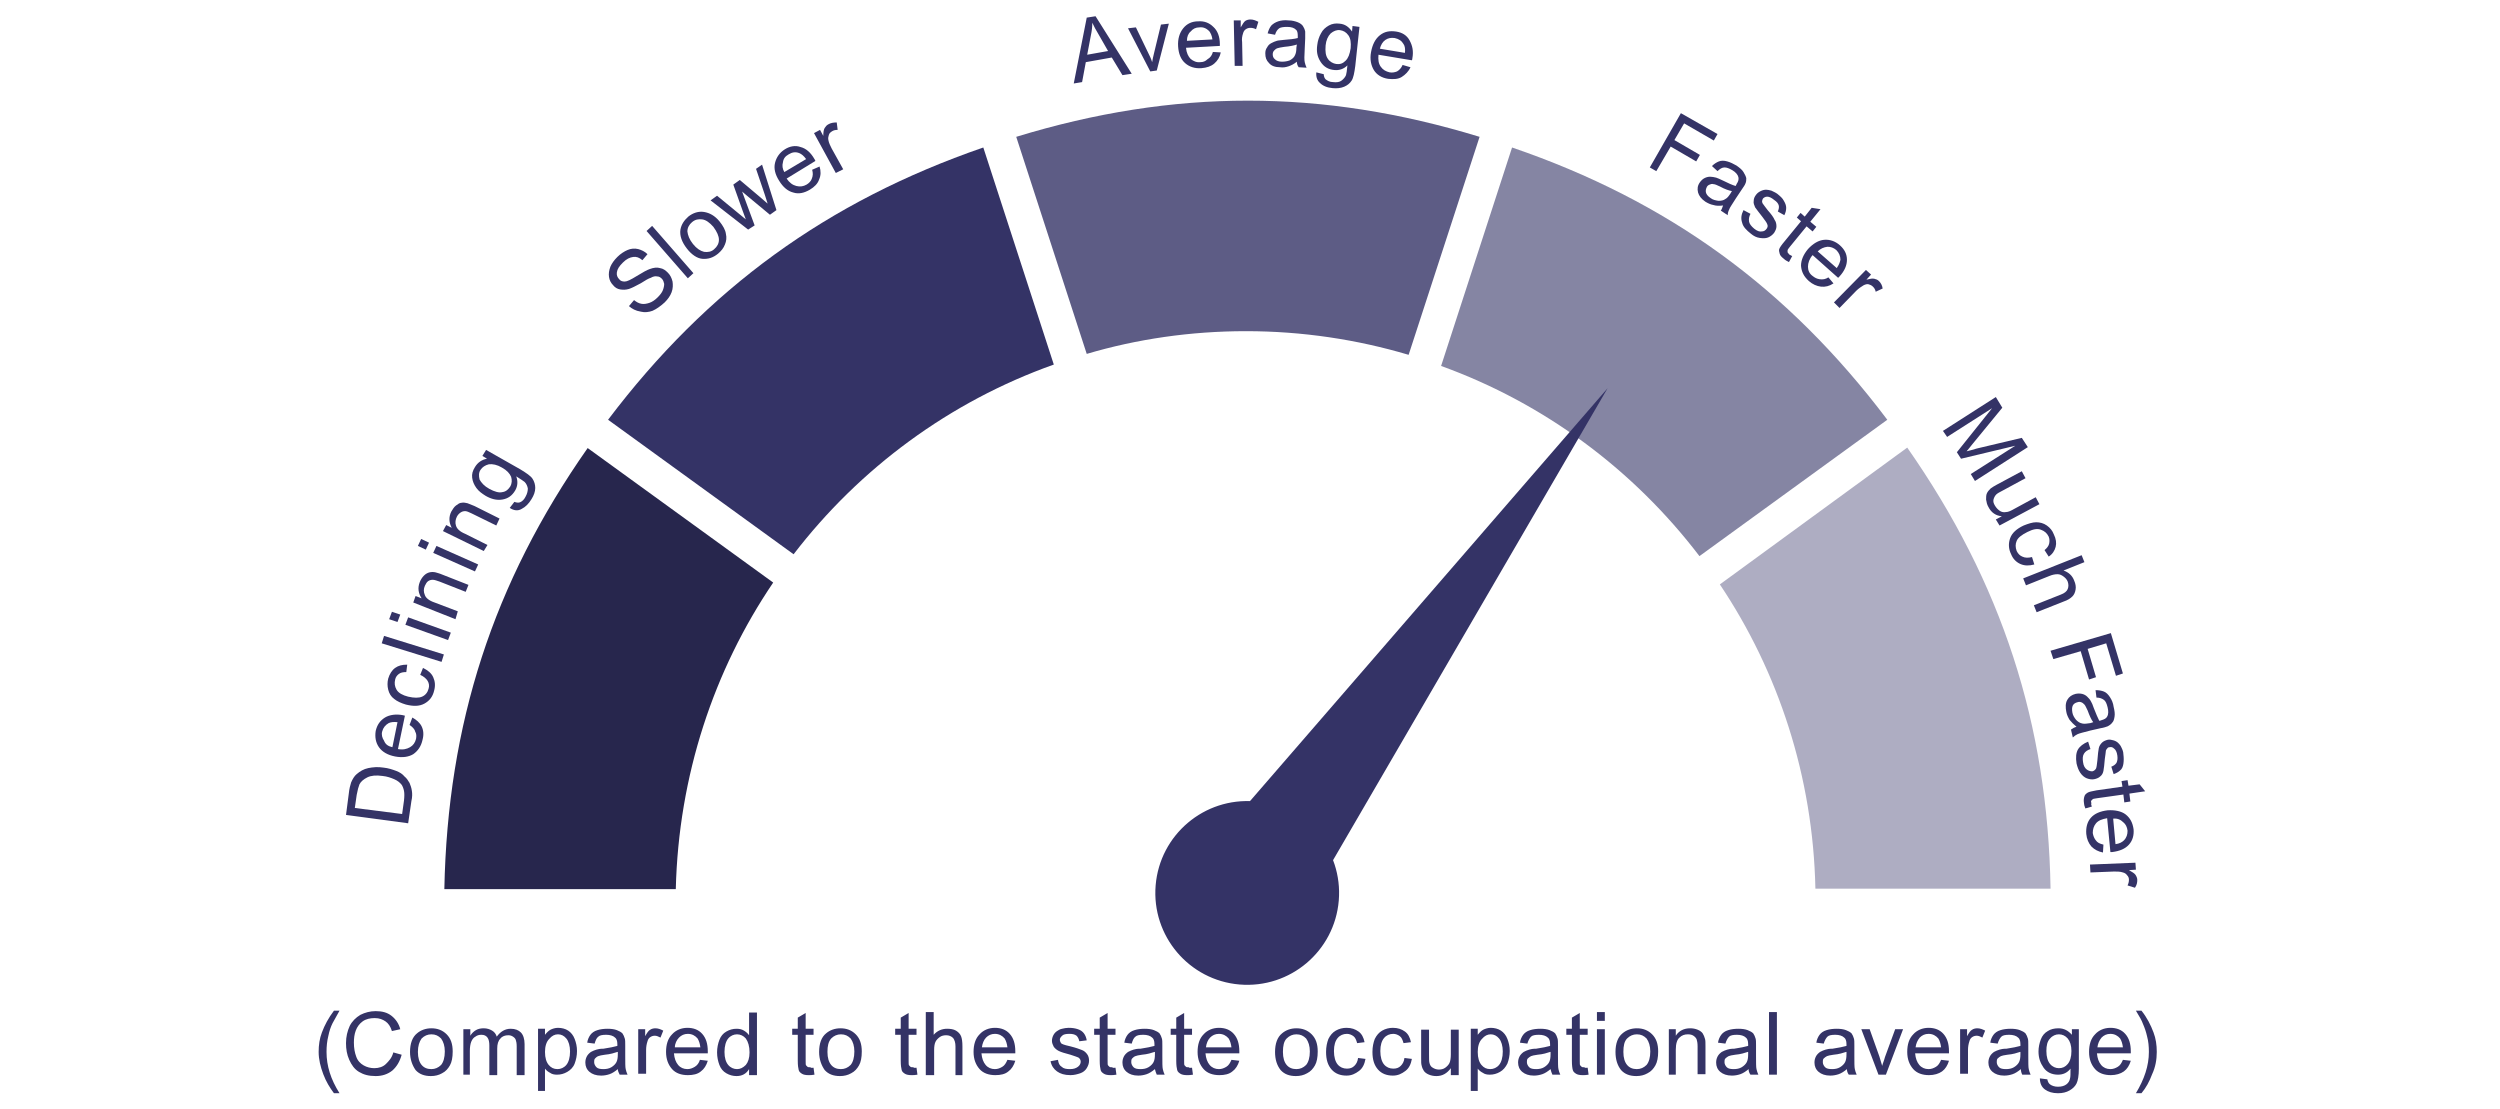
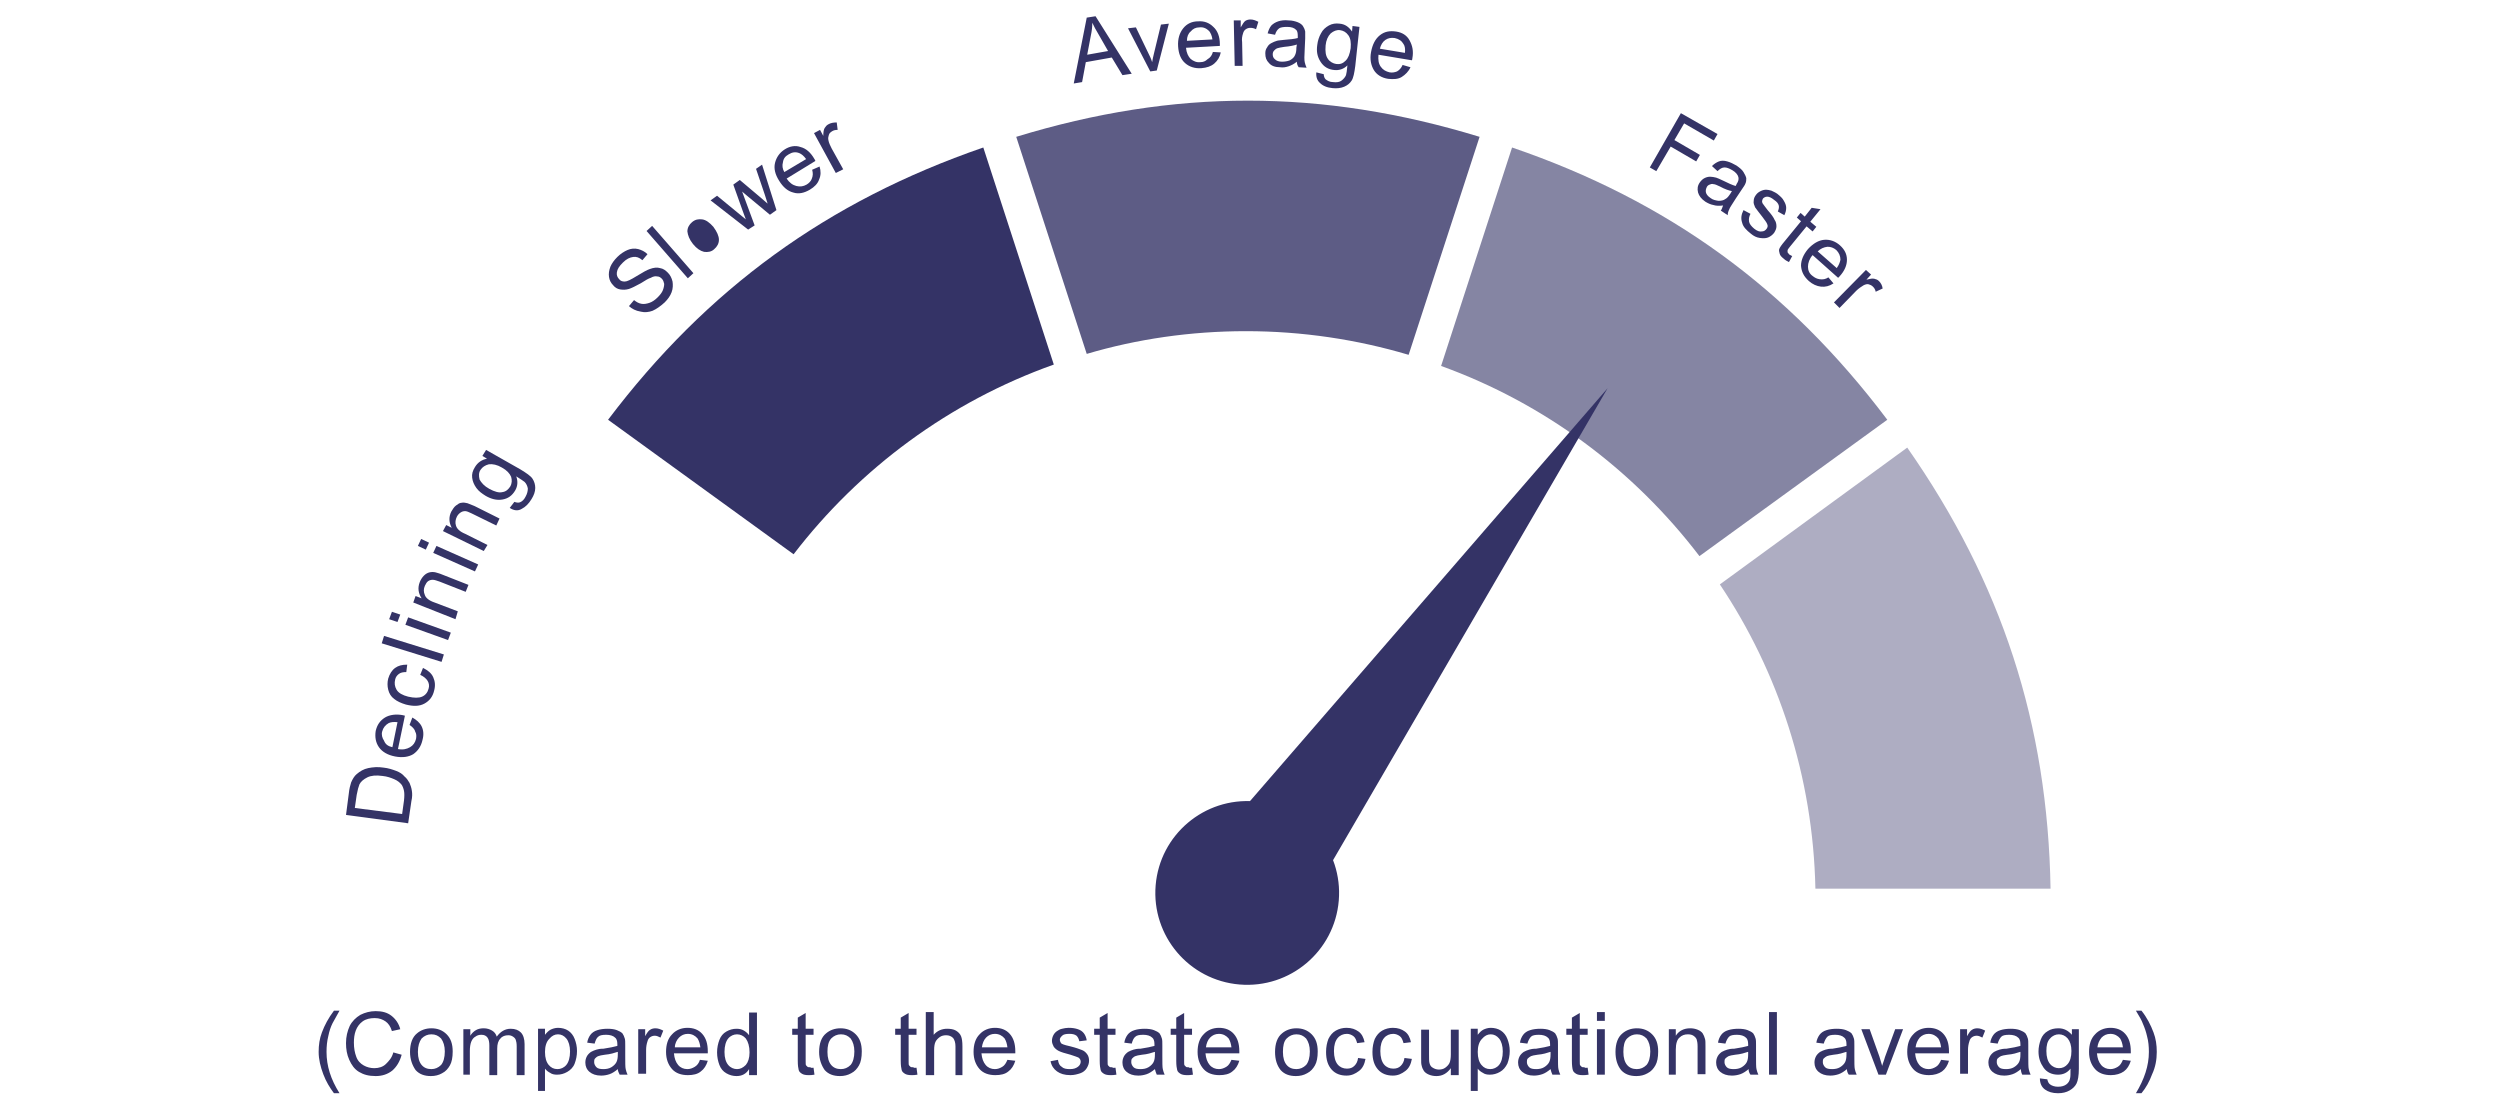
<svg xmlns="http://www.w3.org/2000/svg" viewBox="0 0 539 239">
  <style>.st4{fill:#343366}</style>
  <g id="Layer_1">
    <path d="M391.4 191.6h50.7c-.6-35.5-10.5-65.9-30.9-95.1L370.8 126c12.6 18.8 20.1 41.4 20.6 65.6z" fill="#aeadc2" />
    <path d="M268.6 71.4c12.2 0 24 1.8 35.1 5.1l15.3-47c-34-10.4-65.9-10.4-99.9 0l15.2 46.8c10.8-3.2 22.4-4.9 34.3-4.9z" fill="#5d5c85" />
    <path d="M366.4 119.9l40.5-29.4c-21.4-28.4-47.3-47.2-80.9-58.7l-15.3 47.1c22.4 8.1 41.6 22.5 55.7 41z" fill="#8585a3" />
-     <path d="M166.7 125.6l-40-29c-20.4 29.1-30.2 59.5-30.9 95.1h49.9c.6-24.5 8.2-47.2 21-66.1z" fill="#27264d" />
    <path class="st4" d="M227.2 78.6L212 31.8c-33.6 11.6-59.5 30.4-80.9 58.7l40 29c14.2-18.5 33.6-32.9 56.1-40.9z" />
    <g>
      <circle transform="matrix(.083 -.997 .997 .083 54.566 444.527)" class="st4" cx="268.8" cy="192.6" r="19.8" />
      <path class="st4" d="M346.6 83.7l-88 101.6 20.4 14.6z" />
    </g>
  </g>
  <g id="Layer_2">
    <path class="st4" d="M88 177.5l-13.4-1.8.6-4.6c.1-1 .3-1.8.5-2.4.3-.7.7-1.4 1.2-1.8.7-.6 1.5-1.1 2.5-1.3 1-.2 2.1-.3 3.3-.1 1 .1 1.9.4 2.7.7.8.3 1.4.7 1.8 1.2.5.4.8.9 1.1 1.4.2.5.4 1 .5 1.7.1.6.1 1.4-.1 2.2l-.7 4.8zm-1.3-2l.4-2.9c.1-.9.1-1.6 0-2.1s-.3-1-.5-1.3c-.4-.5-.9-.9-1.6-1.2-.7-.3-1.5-.6-2.5-.7-1.4-.2-2.5-.1-3.3.3-.8.4-1.4.9-1.7 1.5-.2.5-.4 1.2-.6 2.3l-.4 2.8 10.2 1.3zM88.3 156.3l.6-1.6c.9.5 1.6 1.1 2 1.9.4.8.5 1.8.2 2.9-.3 1.4-1 2.4-2 3.1-1 .6-2.3.8-3.9.5-1.6-.3-2.8-1-3.5-2-.7-1-.9-2.2-.7-3.5.3-1.3.9-2.2 2-2.9 1-.6 2.4-.8 3.9-.5.1 0 .2.1.4.1l-1.5 7.2c1.1.2 1.9 0 2.6-.4.7-.4 1.1-1 1.3-1.8.1-.6.1-1.1-.2-1.6-.1-.5-.6-1-1.2-1.4zm-3.7 4.8l1.1-5.4c-.8-.1-1.5 0-1.9.2-.7.4-1.2 1-1.4 1.8-.2.7 0 1.4.4 2 .3.8.9 1.2 1.8 1.4zM90.6 145.5l.6-1.5c1 .5 1.8 1.1 2.2 2 .4.9.5 1.8.2 2.9-.3 1.3-1 2.2-2.1 2.8-1.1.6-2.4.6-4 .2-1-.3-1.9-.7-2.5-1.2-.7-.5-1.1-1.2-1.3-2-.2-.8-.2-1.6 0-2.4.3-1 .8-1.8 1.5-2.3.7-.5 1.5-.7 2.6-.7l-.2 1.6c-.7 0-1.2.1-1.6.4-.4.3-.7.7-.8 1.2-.2.8-.1 1.5.3 2.2.4.7 1.3 1.2 2.5 1.5 1.3.3 2.3.3 3 0 .7-.3 1.2-.9 1.4-1.7.2-.6.1-1.2-.2-1.7-.3-.5-.9-1-1.6-1.3zM95.2 142.7l-12.9-4 .5-1.6 12.9 4-.5 1.6zM85.7 134.1l-1.8-.6.6-1.6 1.8.6-.6 1.6zm10.9 3.9l-9.2-3.3.6-1.6 9.2 3.3-.6 1.6zM98.2 133.5l-9.1-3.6.5-1.4 1.3.5c-.7-1.1-.9-2.2-.4-3.5.2-.5.5-1 .9-1.4.4-.4.8-.6 1.2-.7.4-.1.9-.1 1.3 0 .3.1.8.2 1.5.5l5.6 2.2-.6 1.5-5.6-2.2c-.6-.2-1.1-.4-1.5-.4-.4 0-.7.1-1 .3-.3.2-.5.6-.7 1-.3.7-.3 1.3 0 2 .2.6.9 1.2 2.1 1.6l5 1.9-.5 1.7zM91.8 118.5l-1.7-.8.7-1.5 1.7.8-.7 1.5zm10.6 4.7l-9-4 .7-1.5 9 4-.7 1.5zM104.3 118.8l-8.8-4.3.7-1.3 1.2.6c-.6-1.1-.7-2.3-.1-3.5.3-.5.6-1 1-1.3.4-.3.8-.6 1.2-.6.4-.1.9 0 1.3.1.3.1.8.3 1.5.6l5.4 2.7-.7 1.5-5.3-2.6c-.6-.3-1.1-.5-1.4-.5-.4 0-.7.1-1 .3-.3.2-.6.5-.8.9-.3.6-.4 1.3-.2 1.9.2.7.8 1.3 2 1.8l4.8 2.4-.8 1.3zM109.9 109.5l1-1.3c.5.2.9.2 1.2.1.5-.2.9-.6 1.2-1.2.4-.7.5-1.3.5-1.8-.1-.5-.3-1-.7-1.4-.3-.2-.8-.6-1.8-1.2.4 1.1.3 2.1-.2 3-.7 1.2-1.6 1.8-2.8 2-1.2.2-2.4-.1-3.6-.8-.8-.5-1.5-1-2-1.7s-.8-1.4-.9-2.2c-.1-.8.1-1.5.6-2.3.6-1 1.5-1.6 2.6-1.8l-1-.6.8-1.3 7.4 4.2c1.3.8 2.2 1.4 2.6 2 .4.6.6 1.3.6 2 0 .8-.3 1.6-.8 2.4-.6 1-1.3 1.7-2.1 2.1-.8.5-1.7.4-2.6-.2zm-4.4-4.1c1.1.6 2.1.9 2.8.7.8-.1 1.3-.6 1.7-1.2.4-.7.4-1.4.2-2.1-.3-.7-.9-1.4-2-2-1-.6-2-.8-2.8-.7-.8.2-1.4.6-1.8 1.2-.4.6-.4 1.3-.2 2.1.4.7 1 1.4 2.1 2z" />
  </g>
  <g id="Layer_3">
-     <path class="st4" d="M135.6 66l1.1-1.3c.5.4 1 .7 1.6.8.5.1 1.1 0 1.7-.2.6-.2 1.2-.6 1.8-1.2.5-.5.9-1 1.1-1.5.2-.5.3-1 .3-1.4-.1-.4-.2-.8-.5-1.1-.3-.3-.6-.5-1-.5-.4-.1-.9 0-1.4.3-.4.1-1.1.5-2.2 1.2-1.1.6-1.9 1-2.5 1.2-.7.2-1.3.2-1.9.1-.6-.1-1.1-.4-1.5-.9-.5-.5-.8-1.1-.9-1.8-.1-.7 0-1.4.3-2.2.3-.7.8-1.4 1.5-2.1.7-.7 1.5-1.2 2.2-1.5s1.5-.4 2.3-.2c.7.2 1.4.5 2 1.1l-1.1 1.3c-.7-.6-1.3-.8-2-.7-.7.1-1.4.4-2.2 1.2-.8.8-1.2 1.4-1.3 2.1-.1.6.1 1.1.5 1.5.3.4.7.5 1.2.5s1.3-.4 2.6-1.2c1.3-.8 2.2-1.3 2.8-1.5.8-.3 1.6-.4 2.2-.2.7.1 1.2.5 1.7 1s.8 1.1 1 1.9c.1.7.1 1.5-.2 2.3-.3.8-.8 1.5-1.5 2.2-.9.8-1.7 1.4-2.6 1.8-.8.3-1.7.4-2.5.2-1.2-.2-1.9-.6-2.6-1.2zM148.3 60l-8.9-10.2 1.2-1.1 8.9 10.2-1.2 1.1zM148.1 53.6c-1.1-1.4-1.6-2.8-1.4-4.1.2-1.1.8-2 1.7-2.8 1-.8 2.2-1.2 3.4-1 1.2.2 2.3.8 3.3 2 .8 1 1.3 1.9 1.4 2.7.2.8.1 1.6-.2 2.3-.3.8-.8 1.4-1.5 2-1.1.9-2.2 1.2-3.4 1.1-1.1-.1-2.3-.9-3.3-2.2zm1.3-1c.8 1 1.6 1.5 2.4 1.7.8.1 1.6 0 2.2-.6.6-.5 1-1.2 1-2s-.4-1.7-1.2-2.8c-.8-.9-1.6-1.5-2.4-1.6-.8-.1-1.5 0-2.2.6-.6.5-1 1.2-1 2 .1.8.4 1.7 1.2 2.7zM161.3 49.5l-8.1-6.3 1.4-1 4.5 3.7 1.7 1.4c0-.1-.3-.7-.7-1.9l-2-5.6 1.4-1 4.5 3.8 1.5 1.3-.6-1.9-1.9-5.6 1.3-.9 3.1 9.8-1.4 1-4.7-3.9-1.3-1.1 2.7 7.3-1.4.9zM175.1 36.6l1.6-.7c.3 1 .3 1.9-.1 2.8-.3.9-1 1.6-2 2.2-1.2.7-2.4 1-3.6.6-1.2-.3-2.2-1.2-3-2.5-.9-1.4-1.2-2.7-.9-3.9.3-1.2 1-2.2 2.1-2.9 1.1-.7 2.3-.9 3.4-.5 1.2.3 2.2 1.2 3 2.6.1.1.1.2.2.4l-6.2 3.8c.6.9 1.3 1.4 2.1 1.6.8.2 1.5.1 2.2-.3.5-.3.9-.7 1.1-1.2.3-.7.3-1.3.1-2zm-6 .5l4.7-2.8c-.5-.7-1-1.1-1.5-1.3-.8-.3-1.5-.2-2.3.3-.7.4-1.1.9-1.2 1.7-.2.7-.1 1.4.3 2.1zM180.2 37.3l-4.7-8.6 1.3-.7.7 1.3c0-.8.1-1.4.3-1.7.2-.3.4-.6.8-.8.5-.3 1.1-.4 1.8-.4l.2 1.6c-.5 0-.9.1-1.2.3-.3.2-.6.4-.7.8-.1.3-.2.7-.1 1.1.1.6.4 1.2.7 1.8l2.5 4.5-1.6.8z" />
+     <path class="st4" d="M135.6 66l1.1-1.3c.5.4 1 .7 1.6.8.5.1 1.1 0 1.7-.2.6-.2 1.2-.6 1.8-1.2.5-.5.9-1 1.1-1.5.2-.5.3-1 .3-1.4-.1-.4-.2-.8-.5-1.1-.3-.3-.6-.5-1-.5-.4-.1-.9 0-1.4.3-.4.1-1.1.5-2.2 1.2-1.1.6-1.9 1-2.5 1.2-.7.2-1.3.2-1.9.1-.6-.1-1.1-.4-1.5-.9-.5-.5-.8-1.1-.9-1.8-.1-.7 0-1.4.3-2.2.3-.7.8-1.4 1.5-2.1.7-.7 1.5-1.2 2.2-1.5s1.5-.4 2.3-.2c.7.2 1.4.5 2 1.1l-1.1 1.3c-.7-.6-1.3-.8-2-.7-.7.1-1.4.4-2.2 1.2-.8.8-1.2 1.4-1.3 2.1-.1.6.1 1.1.5 1.5.3.4.7.5 1.2.5s1.3-.4 2.6-1.2c1.3-.8 2.2-1.3 2.8-1.5.8-.3 1.6-.4 2.2-.2.7.1 1.2.5 1.7 1s.8 1.1 1 1.9c.1.7.1 1.5-.2 2.3-.3.8-.8 1.5-1.5 2.2-.9.8-1.7 1.4-2.6 1.8-.8.3-1.7.4-2.5.2-1.2-.2-1.9-.6-2.6-1.2zM148.3 60l-8.9-10.2 1.2-1.1 8.9 10.2-1.2 1.1zM148.1 53.6zm1.3-1c.8 1 1.6 1.5 2.4 1.7.8.1 1.6 0 2.2-.6.6-.5 1-1.2 1-2s-.4-1.7-1.2-2.8c-.8-.9-1.6-1.5-2.4-1.6-.8-.1-1.5 0-2.2.6-.6.5-1 1.2-1 2 .1.8.4 1.7 1.2 2.7zM161.3 49.5l-8.1-6.3 1.4-1 4.5 3.7 1.7 1.4c0-.1-.3-.7-.7-1.9l-2-5.6 1.4-1 4.5 3.8 1.5 1.3-.6-1.9-1.9-5.6 1.3-.9 3.1 9.8-1.4 1-4.7-3.9-1.3-1.1 2.7 7.3-1.4.9zM175.1 36.6l1.6-.7c.3 1 .3 1.9-.1 2.8-.3.9-1 1.6-2 2.2-1.2.7-2.4 1-3.6.6-1.2-.3-2.2-1.2-3-2.5-.9-1.4-1.2-2.7-.9-3.9.3-1.2 1-2.2 2.1-2.9 1.1-.7 2.3-.9 3.4-.5 1.2.3 2.2 1.2 3 2.6.1.1.1.2.2.4l-6.2 3.8c.6.9 1.3 1.4 2.1 1.6.8.2 1.5.1 2.2-.3.5-.3.9-.7 1.1-1.2.3-.7.3-1.3.1-2zm-6 .5l4.7-2.8c-.5-.7-1-1.1-1.5-1.3-.8-.3-1.5-.2-2.3.3-.7.4-1.1.9-1.2 1.7-.2.7-.1 1.4.3 2.1zM180.2 37.3l-4.7-8.6 1.3-.7.7 1.3c0-.8.1-1.4.3-1.7.2-.3.4-.6.8-.8.5-.3 1.1-.4 1.8-.4l.2 1.6c-.5 0-.9.1-1.2.3-.3.2-.6.4-.7.8-.1.3-.2.7-.1 1.1.1.6.4 1.2.7 1.8l2.5 4.5-1.6.8z" />
  </g>
  <g id="Layer_4">
    <path class="st4" d="M231.5 18l2.8-14.2 1.9-.3 7.8 12.4-2 .3-2.3-3.8-5.6 1-.8 4.3-1.8.3zm2.9-6.2l4.5-.8-2-3.5c-.6-1-1.1-1.9-1.4-2.6 0 .9-.1 1.8-.3 2.7l-.8 4.2zM248 15.4l-4.8-9.3 1.7-.2 2.7 5.6c.3.6.6 1.2.8 1.9.1-.5.2-1.2.4-1.9l1.5-6.2 1.7-.2-2.6 10.1-1.4.2zM261.5 11.2l1.7.1c-.2 1-.7 1.8-1.4 2.4-.7.6-1.6.9-2.8 1-1.4.1-2.6-.3-3.5-1.1-.9-.8-1.4-2-1.5-3.6-.1-1.6.3-2.9 1.1-3.9s1.9-1.5 3.2-1.5c1.3-.1 2.4.3 3.3 1.2.9.8 1.4 2.1 1.4 3.7v.4l-7.3.4c.1 1.1.5 1.9 1 2.4.6.5 1.3.8 2.1.7.6 0 1.1-.2 1.5-.6.7-.4 1-.9 1.2-1.6zm-5.6-2.4l5.5-.3c-.1-.8-.4-1.4-.7-1.8-.6-.6-1.3-.9-2.1-.8-.8 0-1.4.3-1.9.9-.5.4-.8 1.1-.8 2zM266.2 14.2l-.2-9.8h1.5v1.5c.4-.7.7-1.2 1-1.4s.7-.3 1.1-.3c.6 0 1.1.2 1.7.5l-.5 1.6c-.4-.2-.8-.3-1.2-.3-.4 0-.7.1-1 .3-.3.2-.5.5-.6.9-.2.6-.3 1.2-.2 1.9l.1 5.1h-1.7zM279.6 13.3c-.6.5-1.2.8-1.8 1s-1.2.3-1.8.2c-1.1 0-1.9-.3-2.4-.9-.6-.6-.8-1.2-.8-2.1 0-.5.1-.9.4-1.3.2-.4.5-.7.9-.9s.8-.4 1.2-.5c.3-.1.8-.1 1.5-.2 1.3-.1 2.3-.2 3-.4v-.4c0-.7-.1-1.2-.4-1.4-.4-.4-1-.6-1.9-.6-.8 0-1.4.1-1.7.3-.4.3-.7.7-.9 1.4l-1.6-.3c.2-.7.4-1.2.8-1.7.4-.4.9-.7 1.5-.9.6-.2 1.4-.3 2.2-.2.8 0 1.5.2 2 .4s.9.5 1.1.8c.2.3.4.7.5 1.2v1.5l-.1 2.2c-.1 1.5-.1 2.5 0 2.9.1.4.2.8.4 1.2l-1.7-.1c-.3-.4-.4-.8-.4-1.2zm0-3.7c-.6.2-1.5.4-2.7.5-.7.1-1.2.2-1.5.3-.3.1-.5.3-.7.5s-.3.5-.3.8c0 .4.1.8.5 1.1.3.3.8.5 1.5.5.6 0 1.2-.1 1.7-.3.5-.3.9-.6 1.1-1.1.2-.4.3-.9.3-1.6l.1-.7zM283.8 15.6l1.6.4c0 .5.2.9.4 1.1.4.3.9.6 1.6.6.8.1 1.4 0 1.8-.3s.8-.7 1-1.2c.1-.3.2-1 .3-2.1-.8.8-1.8 1.1-2.8 1-1.3-.1-2.3-.7-3-1.8s-.9-2.2-.7-3.6c.1-.9.4-1.8.8-2.5.4-.8 1-1.3 1.7-1.7s1.5-.5 2.3-.4c1.2.1 2 .7 2.7 1.7l.1-1.2 1.5.2-.9 8.4c-.2 1.5-.4 2.6-.8 3.2-.4.6-.9 1-1.6 1.3-.7.3-1.6.4-2.5.3-1.2-.1-2.1-.5-2.7-1.1-.6-.5-.9-1.3-.8-2.3zm2-5.8c-.1 1.3 0 2.2.5 2.9.4.6 1.1 1 1.8 1.1.8.1 1.4-.1 2-.7s.9-1.4 1.1-2.7c.1-1.2 0-2.1-.5-2.8-.5-.7-1.1-1-1.8-1.1-.7-.1-1.4.2-2 .7-.6.6-1 1.5-1.1 2.6zM302.4 14l1.7.5c-.4.9-1.1 1.6-1.9 2.1s-1.8.5-2.9.4c-1.4-.2-2.5-.9-3.1-1.9s-.9-2.3-.6-3.9c.3-1.6.9-2.8 1.9-3.6 1-.8 2.1-1 3.5-.8 1.3.2 2.3.8 2.9 1.9s.9 2.3.6 3.9c0 .1 0 .2-.1.4l-7.2-1.2c-.1 1.1 0 1.9.5 2.6s1.1 1 1.9 1.2c.6.1 1.1 0 1.6-.2.5-.3.9-.7 1.2-1.4zm-4.9-3.5l5.4.9c.1-.8 0-1.5-.3-1.9-.4-.7-1-1.1-1.9-1.3-.8-.1-1.4 0-2 .4-.6.4-1 1.1-1.2 1.9z" />
  </g>
  <g id="Layer_5">
    <path class="st4" d="M355.7 36.1l6.7-11.7 7.9 4.5-.8 1.4-6.4-3.7-2.1 3.6 5.5 3.2-.8 1.4-5.5-3.2-3.1 5.3-1.4-.8zM371.5 44.3c-.8.1-1.5.1-2.1-.1-.6-.1-1.2-.4-1.7-.7-.9-.6-1.4-1.3-1.6-2-.2-.8-.1-1.5.4-2.2.3-.4.6-.7 1-.9.4-.2.8-.3 1.2-.3.4 0 .9.1 1.3.2.3.1.8.3 1.4.6 1.2.6 2.1 1 2.8 1.2.1-.2.2-.3.2-.4.4-.6.5-1 .4-1.5-.1-.5-.6-1.1-1.3-1.5-.7-.4-1.2-.6-1.7-.6s-1 .3-1.5.8l-1.2-1.1c.5-.5 1-.8 1.5-1 .5-.2 1.1-.2 1.8 0s1.3.5 2 .9c.7.5 1.2.9 1.5 1.4.3.5.5.9.6 1.3 0 .4 0 .8-.2 1.2-.1.3-.4.7-.8 1.3l-1.2 1.8c-.8 1.3-1.4 2.1-1.5 2.5-.2.4-.3.8-.3 1.2l-1.5-1c.2-.2.3-.6.5-1.1zm1.9-3.1c-.6-.1-1.5-.4-2.6-1-.6-.3-1.1-.5-1.4-.5-.3-.1-.6 0-.8.1-.3.1-.5.3-.6.5-.2.4-.3.8-.2 1.2.1.4.4.8 1 1.2.5.4 1.1.5 1.7.6.6 0 1.1-.1 1.5-.4.4-.2.7-.6 1.1-1.2l.3-.5zM375.9 45.3l1.5.8c-.3.6-.4 1.1-.3 1.7.1.5.5 1 1.1 1.5.6.5 1.2.7 1.6.6.5 0 .8-.2 1.1-.6.2-.3.3-.6.1-1-.1-.3-.4-.7-1-1.5-.8-1-1.3-1.7-1.6-2.1-.2-.5-.4-.9-.3-1.4 0-.5.2-.9.5-1.3s.6-.6 1-.8c.4-.2.8-.3 1.2-.3.3 0 .7.1 1.1.2.4.2.9.4 1.3.7.6.5 1.1.9 1.4 1.5.3.5.5 1 .5 1.5s-.1 1-.4 1.6l-1.4-.8c.2-.5.3-.9.2-1.3-.1-.4-.4-.8-1-1.2-.6-.5-1.1-.7-1.5-.7-.4 0-.7.2-.9.4-.1.2-.2.4-.2.6 0 .2.1.5.3.7.1.1.4.6.9 1.2.8.9 1.3 1.6 1.5 2.1.3.4.4.9.4 1.4 0 .5-.2.9-.5 1.4-.3.4-.8.8-1.3 1-.5.2-1.1.2-1.8.1s-1.3-.4-1.9-.9c-1-.8-1.7-1.5-1.9-2.4-.3-.9-.2-1.7.3-2.7zM386.4 55.2l-.7 1.3c-.4-.2-.8-.4-1.1-.7-.5-.4-.8-.7-.9-1.1-.1-.4-.2-.7-.1-1s.5-.9 1.1-1.6l3.6-4.4-.9-.8.8-1 .9.8 1.5-1.9 1.9.3-2.2 2.7 1.3 1.1-.8 1-1.3-1.1-3.6 4.4c-.3.4-.5.6-.5.8v.4c.1.1.2.3.4.5.1 0 .3.2.6.3zM394.2 59.8l1.1 1.3c-.9.6-1.8.8-2.7.7-.9-.1-1.8-.5-2.6-1.2-1.1-1-1.6-2-1.7-3.3 0-1.2.5-2.4 1.5-3.6 1.1-1.2 2.3-1.9 3.5-2 1.2-.1 2.4.3 3.4 1.2 1 .9 1.5 1.9 1.5 3.1 0 1.2-.5 2.4-1.6 3.6l-.3.3-5.5-4.9c-.7.8-1 1.7-1 2.5s.3 1.5 1 2c.5.4.9.6 1.5.7.7.1 1.3 0 1.9-.4zm-2.3-5.6l4.1 3.6c.5-.7.7-1.3.8-1.8 0-.8-.3-1.5-.9-2.1-.6-.5-1.2-.7-1.9-.7-.8.1-1.5.4-2.1 1zM395.4 65.2l6.9-7 1.1 1-1 1.1c.8-.2 1.3-.3 1.7-.2.4.1.7.2 1 .5.4.4.7.9.8 1.6l-1.5.7c-.1-.5-.3-.8-.6-1.1-.3-.3-.6-.4-.9-.5s-.7 0-1.1.2c-.5.3-1.1.7-1.6 1.2l-3.6 3.7-1.2-1.2z" />
  </g>
  <g id="Layer_6">
-     <path class="st4" d="M418.9 92.9l11.4-7.3 1.4 2.3-6.4 7.8c-.6.7-1 1.3-1.3 1.6.5-.1 1.2-.3 2.2-.6l9.7-2.3 1.3 2-11.4 7.3-.9-1.5 9.6-6.1-11.7 2.8-.9-1.4 7.6-9.5-9.7 6.2-.9-1.3zM430.3 112l1.3-.7c-1.3-.1-2.3-.8-2.9-2-.3-.5-.4-1-.5-1.6 0-.5 0-1 .2-1.4s.5-.7.8-1c.3-.2.7-.5 1.3-.8l5.4-2.9.8 1.5-4.8 2.6c-.8.4-1.3.7-1.5.9-.3.3-.5.7-.6 1.1-.1.4 0 .8.3 1.3s.6.8 1 1.1c.4.3.9.4 1.4.3.5 0 1.1-.3 1.8-.7l4.6-2.5.8 1.5-8.6 4.6-.8-1.3zM438.1 120.1l.5 1.6c-1.1.3-2.1.3-3-.1-.9-.4-1.6-1.1-2-2.1-.6-1.2-.6-2.4-.2-3.5.4-1.1 1.4-2 2.9-2.7 1-.4 1.9-.7 2.7-.7s1.6.2 2.3.7c.7.5 1.2 1.1 1.5 1.9.5 1 .6 1.9.4 2.7-.2.8-.7 1.6-1.5 2.1l-.9-1.4c.5-.4.9-.9 1-1.4.1-.5.1-1-.1-1.5-.4-.8-.9-1.2-1.7-1.5s-1.7-.1-2.9.5-2 1.2-2.3 1.9c-.3.7-.3 1.4 0 2.2.3.6.7 1 1.2 1.2.6.3 1.3.3 2.1.1zM436.2 124.7l12.6-5 .6 1.5-4.5 1.8c1.1.4 1.9 1.1 2.3 2.2.3.7.4 1.3.3 1.9-.1.6-.3 1.1-.7 1.5s-1 .8-1.9 1.1l-5.8 2.3-.6-1.5 5.8-2.3c.8-.3 1.3-.7 1.5-1.2.2-.5.2-1 0-1.6-.2-.5-.5-.8-.9-1.1s-.8-.5-1.3-.5-1.1.1-1.8.4l-5 2-.6-1.5zM442.1 140.3l13-3.8 2.6 8.7-1.5.5-2.1-7-4 1.2 1.8 6.1-1.5.5-1.8-6.1-5.9 1.7-.6-1.8zM447.7 156.7c-.6-.5-1.1-1-1.5-1.5-.3-.5-.6-1.1-.7-1.7-.2-1-.2-1.9.2-2.6.4-.7 1-1.1 1.8-1.3.5-.1.9-.1 1.4 0 .4.1.8.3 1.1.6.3.3.6.6.8 1 .2.3.4.8.6 1.4.5 1.3.9 2.2 1.2 2.8.2 0 .4-.1.4-.1.7-.2 1.1-.4 1.3-.8.3-.5.3-1.2.1-2-.2-.8-.4-1.3-.8-1.6-.4-.3-.9-.5-1.6-.5l-.2-1.6c.7 0 1.3.1 1.8.3s.9.6 1.3 1.2.7 1.3.8 2.1c.2.8.3 1.5.2 2.1-.1.6-.2 1-.5 1.3-.2.3-.6.6-1 .8-.3.1-.8.3-1.5.4l-2.2.5c-1.5.4-2.4.6-2.8.8-.4.2-.7.4-1 .7l-.4-1.7c.4-.3.8-.5 1.2-.6zm3.6-1c-.4-.5-.8-1.4-1.2-2.5-.3-.6-.5-1.1-.7-1.3-.2-.2-.4-.4-.7-.5-.3-.1-.5-.1-.8 0-.4.1-.8.3-1 .7-.2.4-.2.9-.1 1.5s.4 1.1.8 1.6c.4.4.8.7 1.4.8.4.1 1 0 1.7-.1l.6-.2zM450.2 159.9l.5 1.6c-.6.2-1.1.5-1.4 1-.3.5-.3 1.1-.2 1.8.1.8.4 1.3.8 1.6.4.3.8.4 1.2.4.4-.1.6-.3.8-.6.1-.2.2-.8.3-1.8.1-1.3.2-2.1.3-2.6.1-.5.4-.9.7-1.2s.8-.5 1.2-.6c.4-.1.8 0 1.2.1.4.1.8.3 1.1.6.2.2.5.5.7 1 .2.4.4.9.4 1.4.1.8.1 1.4 0 2.1-.1.6-.3 1.1-.7 1.4-.3.3-.8.6-1.4.8l-.5-1.6c.5-.2.8-.4 1.1-.8.2-.4.3-.9.2-1.6-.1-.8-.4-1.3-.7-1.5-.3-.3-.6-.4-1-.3-.2 0-.4.1-.5.3-.2.2-.3.4-.3.7 0 .2-.1.7-.2 1.5-.1 1.2-.2 2.1-.3 2.6-.1.5-.3.9-.7 1.2-.3.3-.8.5-1.3.6-.5.1-1.1 0-1.6-.2s-1-.6-1.4-1.2c-.4-.6-.6-1.2-.8-2-.2-1.3-.1-2.3.3-3s1.2-1.3 2.2-1.7zM451 173.9l-1.4.4c-.2-.5-.3-.9-.3-1.2-.1-.6 0-1.1.1-1.4.1-.4.4-.6.7-.8.3-.2.9-.3 1.9-.5l5.6-.8-.2-1.2 1.3-.2.2 1.2 2.4-.3 1.2 1.5-3.4.5.2 1.7-1.3.2-.2-1.7-5.7.8c-.5.1-.8.1-.9.2l-.3.3c-.1.1-.1.3 0 .6-.1.2 0 .4.1.7zM453.5 182.1l-.1 1.7c-1-.2-1.8-.6-2.5-1.3-.6-.7-1-1.6-1.1-2.7-.1-1.4.2-2.6 1-3.5.8-.9 2-1.4 3.6-1.6 1.6-.1 3 .2 3.9.9 1 .8 1.5 1.8 1.7 3.2.1 1.3-.2 2.4-1 3.3-.8.9-2 1.4-3.6 1.6h-.4l-.7-7.3c-1.1.2-1.9.5-2.4 1.1-.5.6-.7 1.3-.7 2.1.1.6.3 1.1.6 1.5.4.6.9.8 1.7 1zm2.1-5.6l.5 5.5c.8-.1 1.4-.4 1.8-.8.6-.6.8-1.3.8-2.1-.1-.8-.4-1.4-.9-1.8-.6-.6-1.3-.9-2.2-.8zM450.6 186.4l9.8-.4.1 1.5-1.5.1c.7.4 1.2.7 1.4 1 .2.3.4.7.4 1.1 0 .6-.1 1.1-.5 1.7l-1.6-.5c.2-.4.3-.8.3-1.2 0-.4-.1-.7-.4-1-.2-.3-.5-.5-.9-.6-.6-.2-1.2-.2-1.9-.2l-5.1.2-.1-1.7z" />
-   </g>
+     </g>
  <g id="Layer_7">
    <path class="st4" d="M72 235.7c-.9-1.2-1.7-2.5-2.3-4.1s-1-3.2-1-4.8c0-1.5.2-2.9.7-4.2.6-1.6 1.4-3.1 2.6-4.7h1.2c-.7 1.3-1.2 2.2-1.5 2.7-.4.8-.7 1.7-.9 2.7-.3 1.2-.4 2.3-.4 3.5 0 3 .9 5.9 2.8 8.9H72zM84.8 226.9l1.8.5c-.4 1.5-1.1 2.6-2 3.4-1 .8-2.2 1.2-3.6 1.2-1.5 0-2.6-.3-3.6-.9s-1.6-1.5-2.1-2.6-.7-2.3-.7-3.6c0-1.4.3-2.6.8-3.7.5-1 1.3-1.8 2.3-2.4 1-.5 2.1-.8 3.3-.8 1.4 0 2.5.3 3.4 1 .9.7 1.6 1.7 1.9 2.9l-1.8.4c-.3-1-.8-1.7-1.4-2.1-.6-.4-1.3-.7-2.3-.7-1 0-1.9.2-2.6.7s-1.2 1.2-1.5 2c-.3.8-.4 1.7-.4 2.6 0 1.2.2 2.2.5 3 .3.9.9 1.5 1.6 1.9.7.4 1.5.6 2.3.6 1 0 1.9-.3 2.5-.9s1.3-1.3 1.6-2.5zM88.4 226.8c0-1.8.5-3.2 1.5-4 .8-.7 1.9-1.1 3.1-1.1 1.3 0 2.4.4 3.3 1.3.9.9 1.3 2.1 1.3 3.7 0 1.3-.2 2.3-.6 3s-.9 1.3-1.7 1.7c-.7.4-1.5.6-2.4.6-1.4 0-2.5-.4-3.3-1.3-.7-1-1.2-2.3-1.2-3.9zm1.7 0c0 1.3.3 2.2.8 2.8.5.6 1.2.9 2.1.9.8 0 1.5-.3 2.1-.9.5-.6.8-1.6.8-2.9 0-1.2-.3-2.1-.8-2.8-.6-.6-1.2-.9-2.1-.9-.8 0-1.5.3-2.1.9-.5.7-.8 1.6-.8 2.9zM99.9 231.7v-9.8h1.5v1.4c.3-.5.7-.9 1.2-1.2s1.1-.4 1.7-.4c.7 0 1.3.2 1.8.5s.8.7 1 1.3c.8-1.1 1.8-1.7 3-1.7 1 0 1.7.3 2.2.8.5.5.8 1.4.8 2.5v6.7h-1.7v-6.2c0-.7-.1-1.1-.2-1.4-.1-.3-.3-.5-.6-.7-.3-.2-.6-.3-1-.3-.7 0-1.3.2-1.7.7-.5.5-.7 1.2-.7 2.2v5.7h-1.7v-6.4c0-.7-.1-1.3-.4-1.7-.3-.4-.7-.6-1.3-.6-.5 0-.9.1-1.3.4-.4.2-.7.6-.9 1.1-.2.5-.3 1.2-.3 2v5.1h-1.4zM116 235.4v-13.6h1.5v1.3c.4-.5.8-.9 1.2-1.1s1-.4 1.6-.4c.8 0 1.6.2 2.2.6.6.4 1.1 1 1.4 1.8.3.8.5 1.6.5 2.6s-.2 1.9-.5 2.7-.9 1.4-1.6 1.8c-.7.4-1.4.6-2.2.6-.6 0-1.1-.1-1.5-.4-.4-.2-.8-.5-1.1-.9v4.8H116zm1.5-8.6c0 1.3.3 2.2.8 2.8.5.6 1.1.9 1.9.9.7 0 1.4-.3 1.9-.9.5-.6.8-1.6.8-2.9 0-1.2-.3-2.2-.8-2.8-.5-.6-1.1-.9-1.8-.9s-1.3.3-1.9 1c-.6.6-.9 1.6-.9 2.8zM133.2 230.5c-.6.5-1.2.9-1.8 1.1-.6.2-1.2.3-1.8.3-1.1 0-1.9-.3-2.5-.8-.6-.5-.9-1.2-.9-2 0-.5.1-.9.3-1.3.2-.4.5-.7.9-1 .4-.2.8-.4 1.2-.5.3-.1.8-.2 1.5-.2 1.3-.2 2.3-.4 3-.6v-.4c0-.7-.2-1.2-.5-1.4-.4-.4-1.1-.6-1.9-.6-.8 0-1.4.1-1.7.4-.4.3-.6.8-.8 1.5l-1.6-.2c.1-.7.4-1.3.7-1.7.3-.4.8-.8 1.5-1 .6-.2 1.4-.3 2.2-.3.8 0 1.5.1 2 .3.5.2.9.4 1.2.7.2.3.4.7.5 1.1.1.3.1.8.1 1.5v2.2c0 1.5 0 2.5.1 2.9s.2.8.4 1.2h-1.7c-.2-.4-.4-.8-.4-1.2zm-.1-3.7c-.6.2-1.5.5-2.7.6-.7.1-1.2.2-1.4.3-.3.1-.5.3-.7.5-.2.2-.2.5-.2.8 0 .4.2.8.5 1.1.3.3.8.4 1.5.4.6 0 1.2-.1 1.7-.4.5-.3.9-.7 1.1-1.1.2-.4.3-.9.3-1.7v-.5zM137.6 231.7v-9.8h1.5v1.5c.4-.7.7-1.2 1.1-1.4.3-.2.7-.3 1.1-.3.6 0 1.1.2 1.7.5l-.6 1.5c-.4-.2-.8-.4-1.2-.4-.4 0-.7.1-1 .3-.3.2-.5.5-.6.9-.2.6-.3 1.2-.3 1.9v5.1h-1.7zM150.9 228.5l1.7.2c-.3 1-.8 1.8-1.5 2.3-.7.6-1.7.8-2.8.8-1.4 0-2.6-.4-3.4-1.3s-1.3-2.1-1.3-3.7.4-2.9 1.3-3.8c.8-.9 2-1.4 3.3-1.4 1.3 0 2.4.4 3.2 1.3.8.9 1.2 2.1 1.2 3.8v.4h-7.3c.1 1.1.4 1.9.9 2.5.5.6 1.2.9 2 .9.6 0 1.1-.2 1.6-.5s.9-.8 1.1-1.5zm-5.4-2.7h5.5c-.1-.8-.3-1.4-.6-1.9-.5-.6-1.2-1-2.1-1-.8 0-1.4.3-1.9.8s-.9 1.3-.9 2.1zM161.5 231.7v-1.2c-.6 1-1.5 1.5-2.7 1.5-.8 0-1.5-.2-2.2-.6s-1.2-1-1.5-1.8-.5-1.7-.5-2.7c0-1 .2-1.9.5-2.7.3-.8.8-1.4 1.5-1.8.7-.4 1.4-.6 2.2-.6.6 0 1.1.1 1.6.4s.8.6 1.1 1v-4.9h1.7v13.5h-1.7zm-5.3-4.9c0 1.3.3 2.2.8 2.8.5.6 1.2.9 1.9.9s1.3-.3 1.9-.9c.5-.6.8-1.5.8-2.7 0-1.3-.3-2.3-.8-3-.5-.6-1.2-.9-1.9-.9s-1.4.3-1.9.9c-.5.6-.8 1.6-.8 2.9zM175.4 230.2l.2 1.5c-.5.1-.9.1-1.3.1-.6 0-1.1-.1-1.4-.3-.3-.2-.6-.4-.7-.8s-.2-1-.2-2v-5.6h-1.2v-1.3h1.2v-2.4l1.7-1v3.4h1.7v1.3h-1.7v5.7c0 .5 0 .8.1.9l.3.3c.1.1.3.1.6.1.2.2.4.1.7.1zM176.6 226.8c0-1.8.5-3.2 1.5-4 .8-.7 1.9-1.1 3.1-1.1 1.3 0 2.4.4 3.3 1.3.9.9 1.3 2.1 1.3 3.7 0 1.3-.2 2.3-.6 3s-.9 1.3-1.7 1.7c-.7.4-1.5.6-2.4.6-1.4 0-2.5-.4-3.3-1.3-.7-1-1.2-2.3-1.2-3.9zm1.8 0c0 1.3.3 2.2.8 2.8.5.6 1.2.9 2.1.9.8 0 1.5-.3 2.1-.9.5-.6.8-1.6.8-2.9 0-1.2-.3-2.1-.8-2.8-.6-.6-1.2-.9-2.1-.9-.8 0-1.5.3-2.1.9-.6.7-.8 1.6-.8 2.9zM197.6 230.2l.2 1.5c-.5.1-.9.1-1.3.1-.6 0-1.1-.1-1.4-.3-.3-.2-.6-.4-.7-.8s-.2-1-.2-2v-5.6H193v-1.3h1.2v-2.4l1.7-1v3.4h1.7v1.3h-1.7v5.7c0 .5 0 .8.1.9l.3.3c.1.1.3.1.6.1.2.2.4.1.7.1zM199.6 231.7v-13.5h1.7v4.9c.8-.9 1.8-1.3 2.9-1.3.7 0 1.4.1 1.9.4s.9.7 1.1 1.2c.2.5.3 1.2.3 2.2v6.2H206v-6.2c0-.8-.2-1.4-.5-1.8-.4-.4-.9-.6-1.5-.6-.5 0-1 .1-1.4.4-.4.3-.7.6-.9 1-.2.4-.3 1-.3 1.8v5.4h-1.8zM217.2 228.5l1.7.2c-.3 1-.8 1.8-1.5 2.3-.7.6-1.7.8-2.8.8-1.4 0-2.6-.4-3.4-1.3s-1.3-2.1-1.3-3.7.4-2.9 1.3-3.8c.8-.9 2-1.4 3.3-1.4 1.3 0 2.4.4 3.2 1.3.8.9 1.2 2.1 1.2 3.8v.4h-7.3c.1 1.1.4 1.9.9 2.5.5.6 1.2.9 2 .9.6 0 1.1-.2 1.6-.5s.8-.8 1.1-1.5zm-5.5-2.7h5.5c-.1-.8-.3-1.4-.6-1.9-.5-.6-1.2-1-2.1-1-.8 0-1.4.3-1.9.8s-.8 1.3-.9 2.1zM226.5 228.8l1.6-.3c.1.7.3 1.2.8 1.5.4.4 1 .5 1.8.5s1.3-.2 1.7-.5.6-.7.6-1.1c0-.4-.2-.7-.5-.9-.2-.1-.8-.3-1.7-.6-1.2-.3-2.1-.6-2.5-.8s-.8-.5-1.1-.9c-.2-.4-.4-.8-.4-1.3 0-.4.1-.8.3-1.2.2-.4.5-.7.8-.9.3-.2.6-.4 1.1-.5.4-.1.9-.2 1.4-.2.8 0 1.4.1 2 .3.6.2 1 .5 1.3.9.3.4.5.9.6 1.5l-1.6.2c-.1-.5-.3-.9-.6-1.2-.4-.3-.9-.4-1.5-.4-.8 0-1.3.1-1.6.4-.3.3-.5.5-.5.9 0 .2.1.4.2.6.1.2.3.3.6.4.2.1.7.2 1.5.4 1.2.3 2 .6 2.5.8.5.2.8.5 1.1.9.3.4.4.9.4 1.4 0 .6-.2 1.1-.5 1.6s-.8.9-1.4 1.1-1.3.4-2.1.4c-1.3 0-2.2-.3-2.9-.8s-1.2-1.2-1.4-2.2zM240.5 230.2l.2 1.5c-.5.1-.9.1-1.3.1-.6 0-1.1-.1-1.4-.3-.3-.2-.6-.4-.7-.8s-.2-1-.2-2v-5.6h-1.2v-1.3h1.2v-2.4l1.7-1v3.4h1.7v1.3h-1.7v5.7c0 .5 0 .8.1.9l.3.3c.1.1.3.1.6.1.1.2.4.1.7.1zM249 230.5c-.6.5-1.2.9-1.8 1.1-.6.2-1.2.3-1.8.3-1.1 0-1.9-.3-2.5-.8-.6-.5-.9-1.2-.9-2 0-.5.1-.9.3-1.3.2-.4.5-.7.9-1 .4-.2.8-.4 1.2-.5.3-.1.8-.2 1.5-.2 1.3-.2 2.3-.4 3-.6v-.4c0-.7-.2-1.2-.5-1.4-.4-.4-1.1-.6-1.9-.6-.8 0-1.4.1-1.7.4-.4.3-.6.8-.8 1.5l-1.6-.2c.1-.7.4-1.3.7-1.7.3-.4.8-.8 1.5-1 .6-.2 1.4-.3 2.2-.3.8 0 1.5.1 2 .3.5.2.9.4 1.2.7.2.3.4.7.5 1.1.1.3.1.8.1 1.5v2.2c0 1.5 0 2.5.1 2.9s.2.8.4 1.2h-1.7c-.2-.4-.3-.8-.4-1.2zm-.1-3.7c-.6.2-1.5.5-2.7.6-.7.1-1.2.2-1.4.3-.3.1-.5.3-.7.5-.2.2-.2.5-.2.8 0 .4.2.8.5 1.1.3.3.8.4 1.5.4.6 0 1.2-.1 1.7-.4.5-.3.9-.7 1.1-1.1.2-.4.3-.9.3-1.7v-.5zM257 230.2l.2 1.5c-.5.1-.9.1-1.3.1-.6 0-1.1-.1-1.4-.3-.3-.2-.6-.4-.7-.8s-.2-1-.2-2v-5.6h-1.2v-1.3h1.2v-2.4l1.7-1v3.4h1.7v1.3h-1.7v5.7c0 .5 0 .8.1.9l.3.3c.1.1.3.1.6.1.1.2.4.1.7.1zM265.5 228.5l1.7.2c-.3 1-.8 1.8-1.5 2.3-.7.6-1.7.8-2.8.8-1.4 0-2.6-.4-3.4-1.3s-1.3-2.1-1.3-3.7.4-2.9 1.3-3.8c.8-.9 2-1.4 3.3-1.4 1.3 0 2.4.4 3.2 1.3.8.9 1.2 2.1 1.2 3.8v.4h-7.3c.1 1.1.4 1.9.9 2.5.5.6 1.2.9 2 .9.6 0 1.1-.2 1.6-.5s.8-.8 1.1-1.5zm-5.5-2.7h5.5c-.1-.8-.3-1.4-.6-1.9-.5-.6-1.2-1-2.1-1-.8 0-1.4.3-1.9.8s-.8 1.3-.9 2.1zM274.9 226.8c0-1.8.5-3.2 1.5-4 .8-.7 1.9-1.1 3.1-1.1 1.3 0 2.4.4 3.3 1.3.9.9 1.3 2.1 1.3 3.7 0 1.3-.2 2.3-.6 3-.4.7-.9 1.3-1.7 1.7-.7.4-1.5.6-2.4.6-1.4 0-2.5-.4-3.3-1.3-.8-1-1.2-2.3-1.2-3.9zm1.7 0c0 1.3.3 2.2.8 2.8.5.6 1.2.9 2.1.9.8 0 1.5-.3 2.1-.9.5-.6.8-1.6.8-2.9 0-1.2-.3-2.1-.8-2.8-.6-.6-1.2-.9-2.1-.9-.8 0-1.5.3-2.1.9s-.8 1.6-.8 2.9zM292.8 228.1l1.6.2c-.2 1.1-.6 2-1.4 2.6s-1.6 1-2.7 1c-1.3 0-2.4-.4-3.2-1.3s-1.2-2.1-1.2-3.8c0-1.1.2-2 .5-2.8.4-.8.9-1.4 1.6-1.8.7-.4 1.5-.6 2.3-.6 1.1 0 1.9.3 2.6.8.7.5 1.1 1.3 1.3 2.3l-1.6.2c-.2-.7-.4-1.2-.8-1.5-.4-.3-.9-.5-1.4-.5-.8 0-1.5.3-2 .9-.5.6-.8 1.5-.8 2.8 0 1.3.3 2.3.8 2.9.5.6 1.2.9 2 .9.7 0 1.2-.2 1.6-.6s.7-.9.8-1.7zM302.8 228.1l1.6.2c-.2 1.1-.6 2-1.4 2.6s-1.6 1-2.7 1c-1.3 0-2.4-.4-3.2-1.3s-1.2-2.1-1.2-3.8c0-1.1.2-2 .5-2.8.4-.8.9-1.4 1.6-1.8.7-.4 1.5-.6 2.3-.6 1.1 0 1.9.3 2.6.8.7.5 1.1 1.3 1.3 2.3l-1.6.2c-.2-.7-.4-1.2-.8-1.5-.4-.3-.9-.5-1.4-.5-.8 0-1.5.3-2 .9-.5.6-.8 1.5-.8 2.8 0 1.3.3 2.3.8 2.9.5.6 1.2.9 2 .9.7 0 1.2-.2 1.6-.6s.7-.9.8-1.7zM312.8 231.7v-1.4c-.8 1.1-1.8 1.7-3.1 1.7-.6 0-1.1-.1-1.6-.3-.5-.2-.9-.5-1.1-.8-.2-.3-.4-.7-.5-1.2-.1-.3-.1-.8-.1-1.6V222h1.7v5.4c0 .9 0 1.5.1 1.8.1.4.3.8.7 1 .3.2.8.4 1.3.4s1-.1 1.4-.4.7-.6.9-1c.2-.4.3-1.1.3-1.9V222h1.7v9.8h-1.7zM317.1 235.4v-13.6h1.5v1.3c.4-.5.8-.9 1.2-1.1.4-.2 1-.4 1.6-.4.8 0 1.6.2 2.2.6s1.1 1 1.4 1.8.5 1.6.5 2.6-.2 1.9-.5 2.7c-.4.8-.9 1.4-1.6 1.8-.7.4-1.4.6-2.2.6-.6 0-1.1-.1-1.5-.4-.4-.2-.8-.5-1.1-.9v4.8h-1.5zm1.5-8.6c0 1.3.3 2.2.8 2.8.5.6 1.1.9 1.9.9.7 0 1.4-.3 1.9-.9.5-.6.8-1.6.8-2.9 0-1.2-.3-2.2-.8-2.8-.5-.6-1.1-.9-1.8-.9s-1.3.3-1.9 1c-.6.6-.9 1.6-.9 2.8zM334.3 230.5c-.6.5-1.2.9-1.8 1.1-.6.2-1.2.3-1.8.3-1.1 0-1.9-.3-2.5-.8-.6-.5-.9-1.2-.9-2 0-.5.1-.9.3-1.3.2-.4.5-.7.9-1 .4-.2.8-.4 1.2-.5.3-.1.8-.2 1.5-.2 1.3-.2 2.3-.4 3-.6v-.4c0-.7-.2-1.2-.5-1.4-.4-.4-1.1-.6-1.9-.6-.8 0-1.4.1-1.7.4s-.6.8-.8 1.5l-1.6-.2c.1-.7.4-1.3.7-1.7.3-.4.8-.8 1.5-1 .6-.2 1.4-.3 2.2-.3.8 0 1.5.1 2 .3.5.2.9.4 1.2.7.2.3.4.7.5 1.1.1.3.1.8.1 1.5v2.2c0 1.5 0 2.5.1 2.9.1.4.2.8.4 1.2h-1.7c-.2-.4-.3-.8-.4-1.2zm-.1-3.7c-.6.2-1.5.5-2.7.6-.7.1-1.2.2-1.4.3s-.5.3-.7.5c-.2.2-.2.5-.2.8 0 .4.2.8.5 1.1.3.3.8.4 1.5.4.6 0 1.2-.1 1.7-.4.5-.3.9-.7 1.1-1.1.2-.4.3-.9.3-1.7v-.5zM342.3 230.2l.2 1.5c-.5.1-.9.1-1.3.1-.6 0-1.1-.1-1.4-.3-.3-.2-.6-.4-.7-.8-.1-.3-.2-1-.2-2v-5.6h-1.2v-1.3h1.2v-2.4l1.7-1v3.4h1.7v1.3h-1.7v5.7c0 .5 0 .8.1.9l.3.3c.1.1.3.1.6.1.1.2.4.1.7.1zM344.3 220.1v-1.9h1.7v1.9h-1.7zm0 11.6v-9.8h1.7v9.8h-1.7zM348.3 226.8c0-1.8.5-3.2 1.5-4 .8-.7 1.9-1.1 3.1-1.1 1.3 0 2.4.4 3.3 1.3.9.9 1.3 2.1 1.3 3.7 0 1.3-.2 2.3-.6 3-.4.7-.9 1.3-1.7 1.7-.7.4-1.5.6-2.4.6-1.4 0-2.5-.4-3.3-1.3-.8-1-1.2-2.3-1.2-3.9zm1.7 0c0 1.3.3 2.2.8 2.8.5.6 1.2.9 2.1.9.8 0 1.5-.3 2.1-.9.5-.6.8-1.6.8-2.9 0-1.2-.3-2.1-.8-2.8-.6-.6-1.2-.9-2.1-.9-.8 0-1.5.3-2.1.9s-.8 1.6-.8 2.9zM359.8 231.7v-9.8h1.5v1.4c.7-1.1 1.8-1.6 3.1-1.6.6 0 1.1.1 1.6.3.5.2.9.5 1.1.8.2.3.4.8.5 1.2.1.3.1.8.1 1.6v6H366v-6c0-.7-.1-1.2-.2-1.5-.1-.3-.4-.6-.7-.8-.3-.2-.7-.3-1.2-.3-.7 0-1.3.2-1.8.7-.5.4-.8 1.3-.8 2.6v5.4h-1.5zM377 230.5c-.6.5-1.2.9-1.8 1.1-.6.2-1.2.3-1.8.3-1.1 0-1.9-.3-2.5-.8-.6-.5-.9-1.2-.9-2 0-.5.1-.9.3-1.3.2-.4.5-.7.9-1 .4-.2.8-.4 1.2-.5.3-.1.8-.2 1.5-.2 1.3-.2 2.3-.4 3-.6v-.4c0-.7-.2-1.2-.5-1.4-.4-.4-1.1-.6-1.9-.6-.8 0-1.4.1-1.7.4s-.6.8-.8 1.5l-1.6-.2c.1-.7.4-1.3.7-1.7.3-.4.8-.8 1.5-1 .6-.2 1.4-.3 2.2-.3.8 0 1.5.1 2 .3.5.2.9.4 1.2.7.2.3.4.7.5 1.1.1.3.1.8.1 1.5v2.2c0 1.5 0 2.5.1 2.9.1.4.2.8.4 1.2h-1.7c-.3-.4-.4-.8-.4-1.2zm-.2-3.7c-.6.2-1.5.5-2.7.6-.7.1-1.2.2-1.4.3s-.5.3-.7.5c-.2.2-.2.5-.2.8 0 .4.2.8.5 1.1.3.3.8.4 1.5.4.6 0 1.2-.1 1.7-.4.5-.3.9-.7 1.1-1.1.2-.4.3-.9.3-1.7v-.5zM381.4 231.7v-13.5h1.7v13.5h-1.7zM398.2 230.5c-.6.5-1.2.9-1.8 1.1-.6.2-1.2.3-1.8.3-1.1 0-1.9-.3-2.5-.8-.6-.5-.9-1.2-.9-2 0-.5.1-.9.3-1.3.2-.4.5-.7.9-1 .4-.2.8-.4 1.2-.5.3-.1.8-.2 1.5-.2 1.3-.2 2.3-.4 3-.6v-.4c0-.7-.2-1.2-.5-1.4-.4-.4-1.1-.6-1.9-.6-.8 0-1.4.1-1.7.4s-.6.8-.8 1.5l-1.6-.2c.1-.7.4-1.3.7-1.7.3-.4.8-.8 1.5-1 .6-.2 1.4-.3 2.2-.3.8 0 1.5.1 2 .3.5.2.9.4 1.2.7.2.3.4.7.5 1.1.1.3.1.8.1 1.5v2.2c0 1.5 0 2.5.1 2.9.1.4.2.8.4 1.2h-1.7c-.3-.4-.4-.8-.4-1.2zm-.2-3.7c-.6.2-1.5.5-2.7.6-.7.1-1.2.2-1.4.3s-.5.3-.7.5c-.2.2-.2.5-.2.8 0 .4.2.8.5 1.1.3.3.8.4 1.5.4.6 0 1.2-.1 1.7-.4.5-.3.9-.7 1.1-1.1.2-.4.3-.9.3-1.7v-.5zM405 231.7l-3.7-9.8h1.8l2.1 5.9c.2.6.4 1.3.6 2 .1-.5.4-1.1.6-1.9l2.2-6h1.7l-3.7 9.8H405zM418.5 228.5l1.7.2c-.3 1-.8 1.8-1.5 2.3s-1.7.8-2.8.8c-1.4 0-2.6-.4-3.4-1.3s-1.3-2.1-1.3-3.7.4-2.9 1.3-3.8c.8-.9 2-1.4 3.3-1.4 1.3 0 2.4.4 3.2 1.3.8.9 1.2 2.1 1.2 3.8v.4h-7.3c.1 1.1.4 1.9.9 2.5s1.2.9 2 .9c.6 0 1.1-.2 1.6-.5s.8-.8 1.1-1.5zm-5.5-2.7h5.5c-.1-.8-.3-1.4-.6-1.9-.5-.6-1.2-1-2.1-1-.8 0-1.4.3-1.9.8-.5.6-.8 1.3-.9 2.1zM422.6 231.7v-9.8h1.5v1.5c.4-.7.7-1.2 1.1-1.4.3-.2.7-.3 1.1-.3.6 0 1.1.2 1.7.5l-.6 1.5c-.4-.2-.8-.4-1.2-.4-.4 0-.7.1-1 .3-.3.2-.5.5-.6.9-.2.6-.3 1.2-.3 1.9v5.1h-1.7zM435.7 230.5c-.6.5-1.2.9-1.8 1.1-.6.2-1.2.3-1.8.3-1.1 0-1.9-.3-2.5-.8-.6-.5-.9-1.2-.9-2 0-.5.1-.9.3-1.3.2-.4.5-.7.9-1 .4-.2.8-.4 1.2-.5.3-.1.8-.2 1.5-.2 1.3-.2 2.3-.4 3-.6v-.4c0-.7-.2-1.2-.5-1.4-.4-.4-1.1-.6-1.9-.6-.8 0-1.4.1-1.7.4s-.6.8-.8 1.5l-1.6-.2c.1-.7.4-1.3.7-1.7.3-.4.8-.8 1.5-1 .6-.2 1.4-.3 2.2-.3.8 0 1.5.1 2 .3.5.2.9.4 1.2.7.2.3.4.7.5 1.1.1.3.1.8.1 1.5v2.2c0 1.5 0 2.5.1 2.9.1.4.2.8.4 1.2H436c-.2-.4-.3-.8-.3-1.2zm-.2-3.7c-.6.2-1.5.5-2.7.6-.7.1-1.2.2-1.4.3s-.5.3-.7.5c-.2.2-.2.5-.2.8 0 .4.2.8.5 1.1.3.3.8.4 1.5.4.6 0 1.2-.1 1.7-.4.5-.3.9-.7 1.1-1.1.2-.4.3-.9.3-1.7v-.5zM439.8 232.5l1.6.2c.1.5.3.9.6 1.1.4.3 1 .5 1.7.5.8 0 1.4-.2 1.8-.5.4-.3.7-.7.8-1.3.1-.3.1-1 .1-2.1-.7.9-1.6 1.3-2.7 1.3-1.3 0-2.4-.5-3.1-1.5s-1.1-2.1-1.1-3.5c0-.9.2-1.8.5-2.6s.8-1.4 1.5-1.8c.6-.4 1.4-.6 2.3-.6 1.2 0 2.1.5 2.9 1.4v-1.2h1.5v8.5c0 1.5-.2 2.6-.5 3.2-.3.6-.8 1.1-1.5 1.5s-1.5.6-2.5.6c-1.2 0-2.1-.3-2.8-.8s-1.1-1.3-1.1-2.4zm1.4-5.9c0 1.3.3 2.2.8 2.8s1.2.9 1.9.9c.8 0 1.4-.3 1.9-.9.5-.6.8-1.5.8-2.8 0-1.2-.3-2.1-.8-2.7s-1.2-.9-1.9-.9-1.4.3-1.9.9c-.6.6-.8 1.5-.8 2.7zM457.7 228.5l1.7.2c-.3 1-.8 1.8-1.5 2.3s-1.7.8-2.8.8c-1.4 0-2.6-.4-3.4-1.3s-1.3-2.1-1.3-3.7.4-2.9 1.3-3.8c.8-.9 2-1.4 3.3-1.4 1.3 0 2.4.4 3.2 1.3.8.9 1.2 2.1 1.2 3.8v.4h-7.3c.1 1.1.4 1.9.9 2.5s1.2.9 2 .9c.6 0 1.1-.2 1.6-.5s.8-.8 1.1-1.5zm-5.5-2.7h5.5c-.1-.8-.3-1.4-.6-1.9-.5-.6-1.2-1-2.1-1-.8 0-1.4.3-1.9.8-.5.6-.8 1.3-.9 2.1zM461.7 235.7h-1.2c1.8-3 2.8-5.9 2.8-8.9 0-1.2-.1-2.3-.4-3.4-.2-.9-.5-1.8-.9-2.7-.2-.6-.7-1.5-1.5-2.8h1.2c1.2 1.5 2 3.1 2.6 4.7.5 1.3.7 2.7.7 4.2 0 1.7-.3 3.3-1 4.8-.6 1.6-1.3 2.9-2.3 4.1z" />
  </g>
</svg>